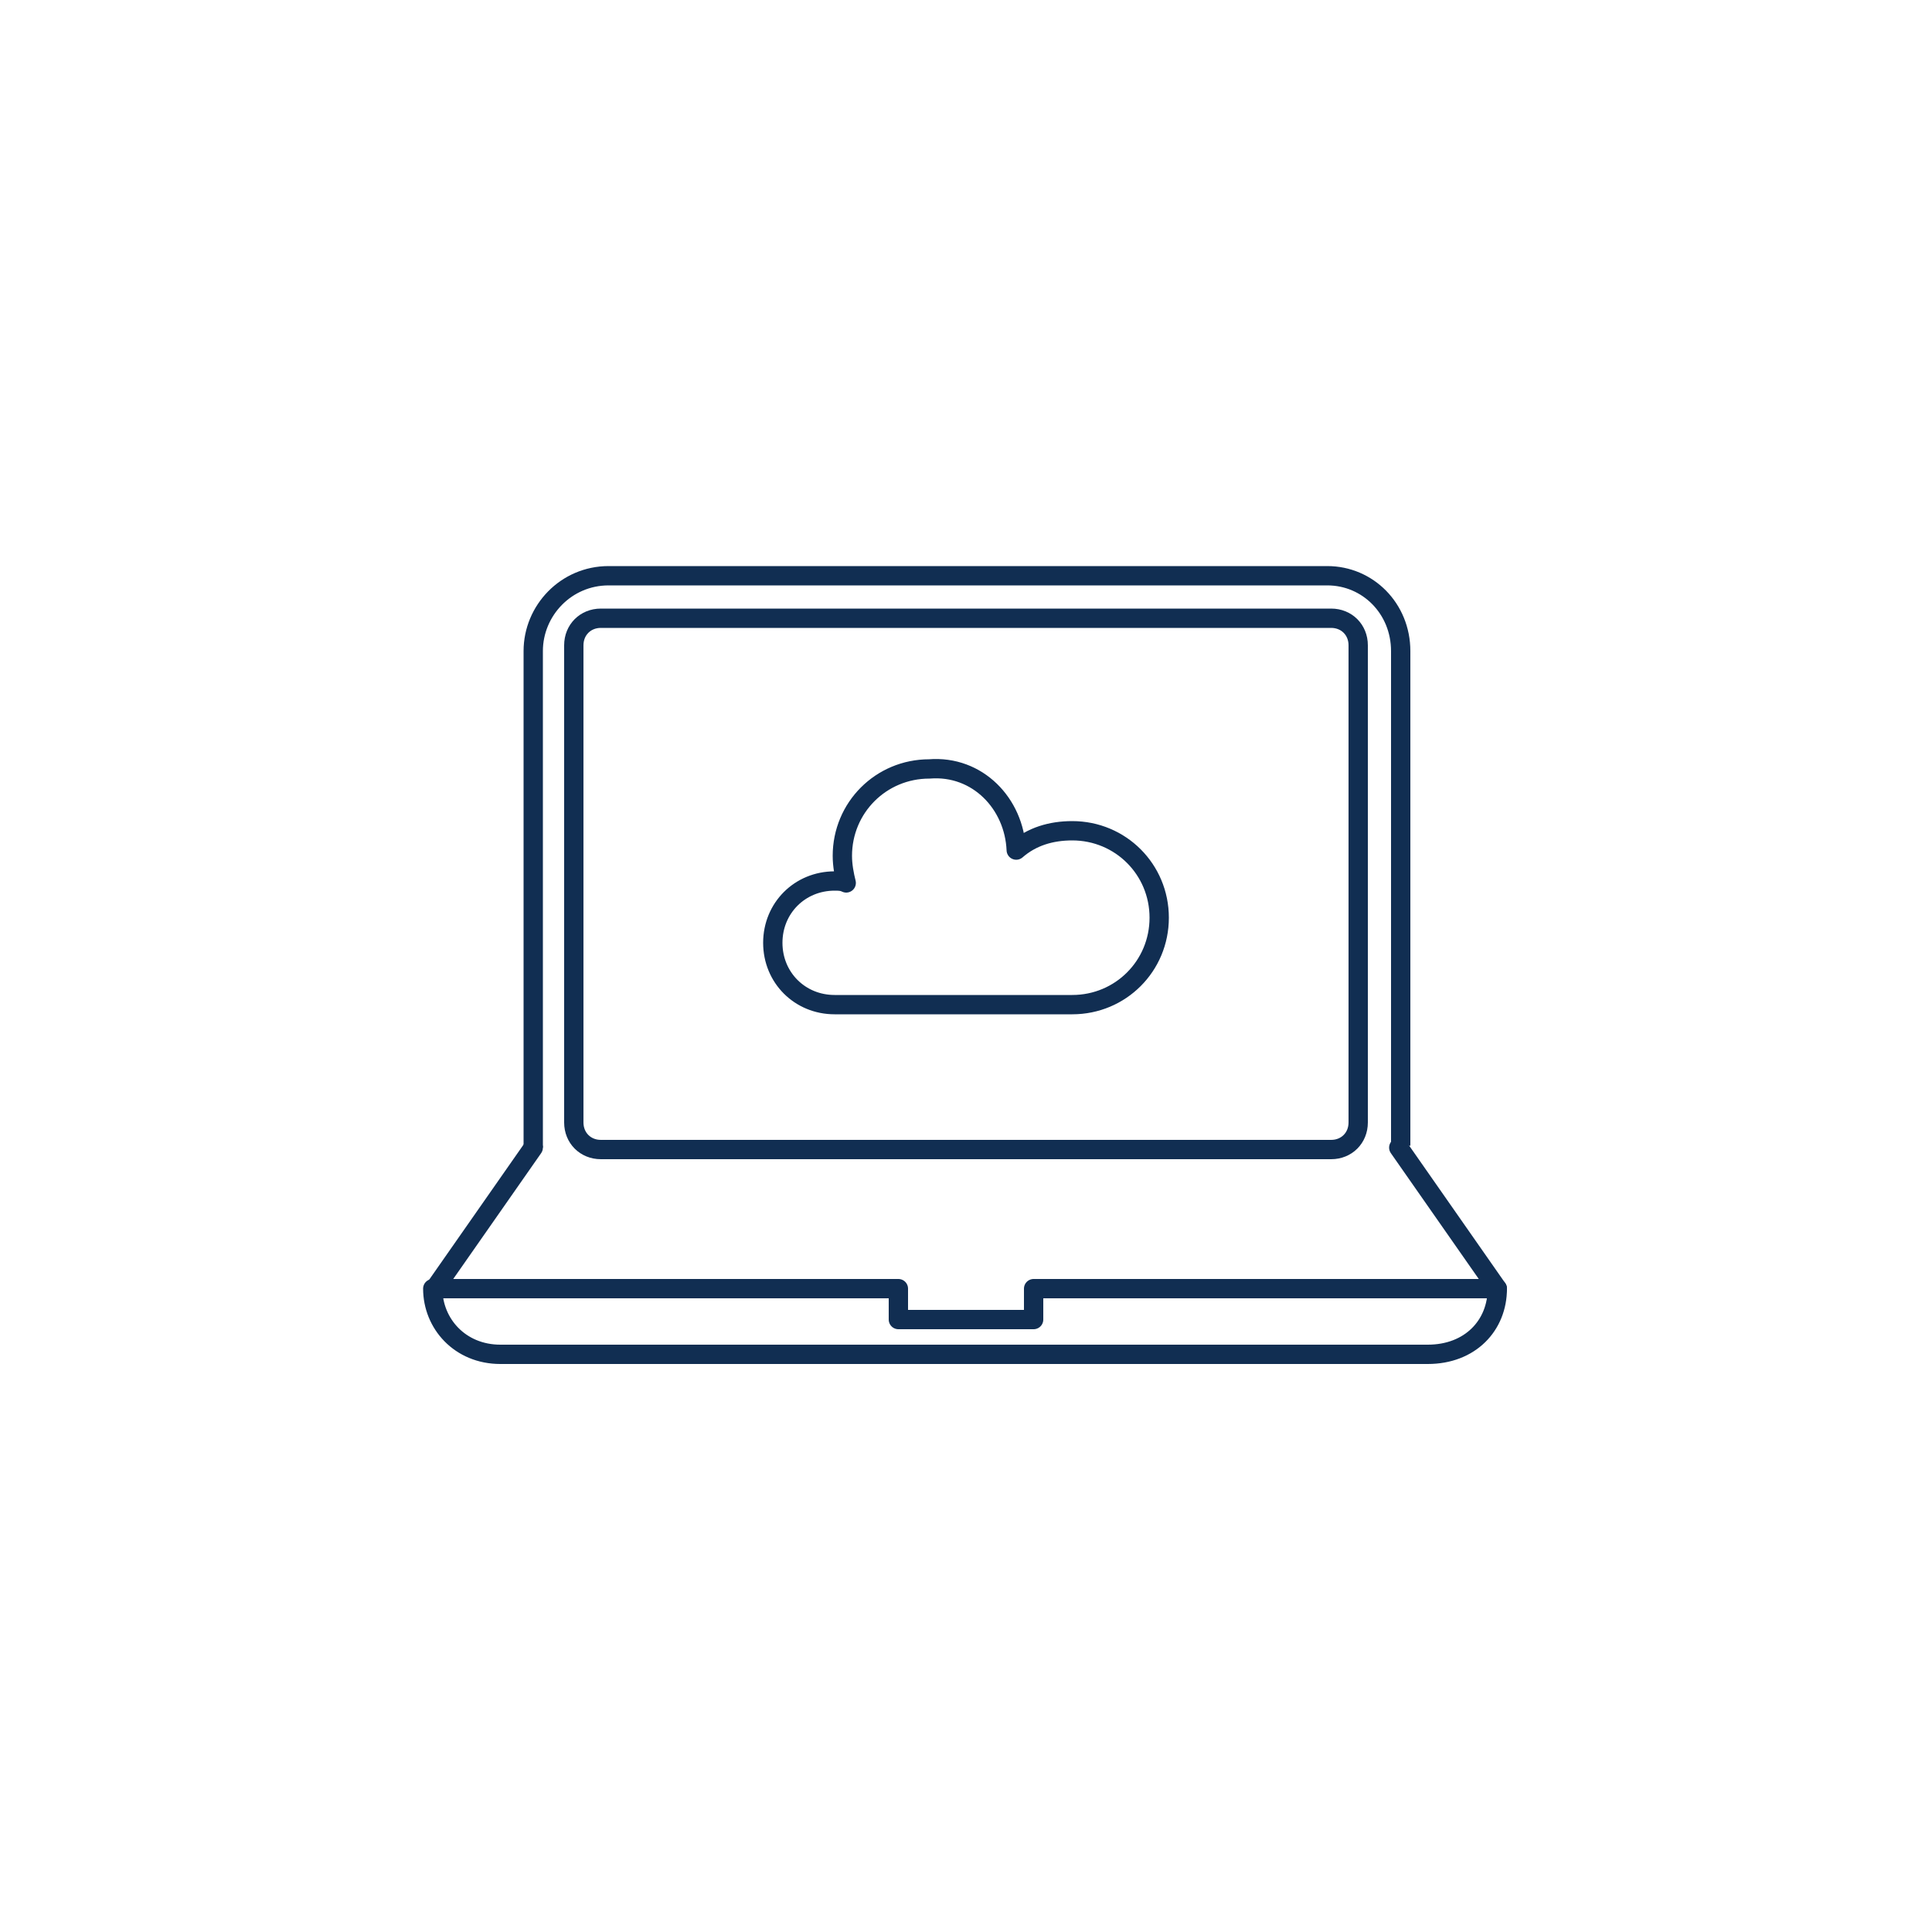
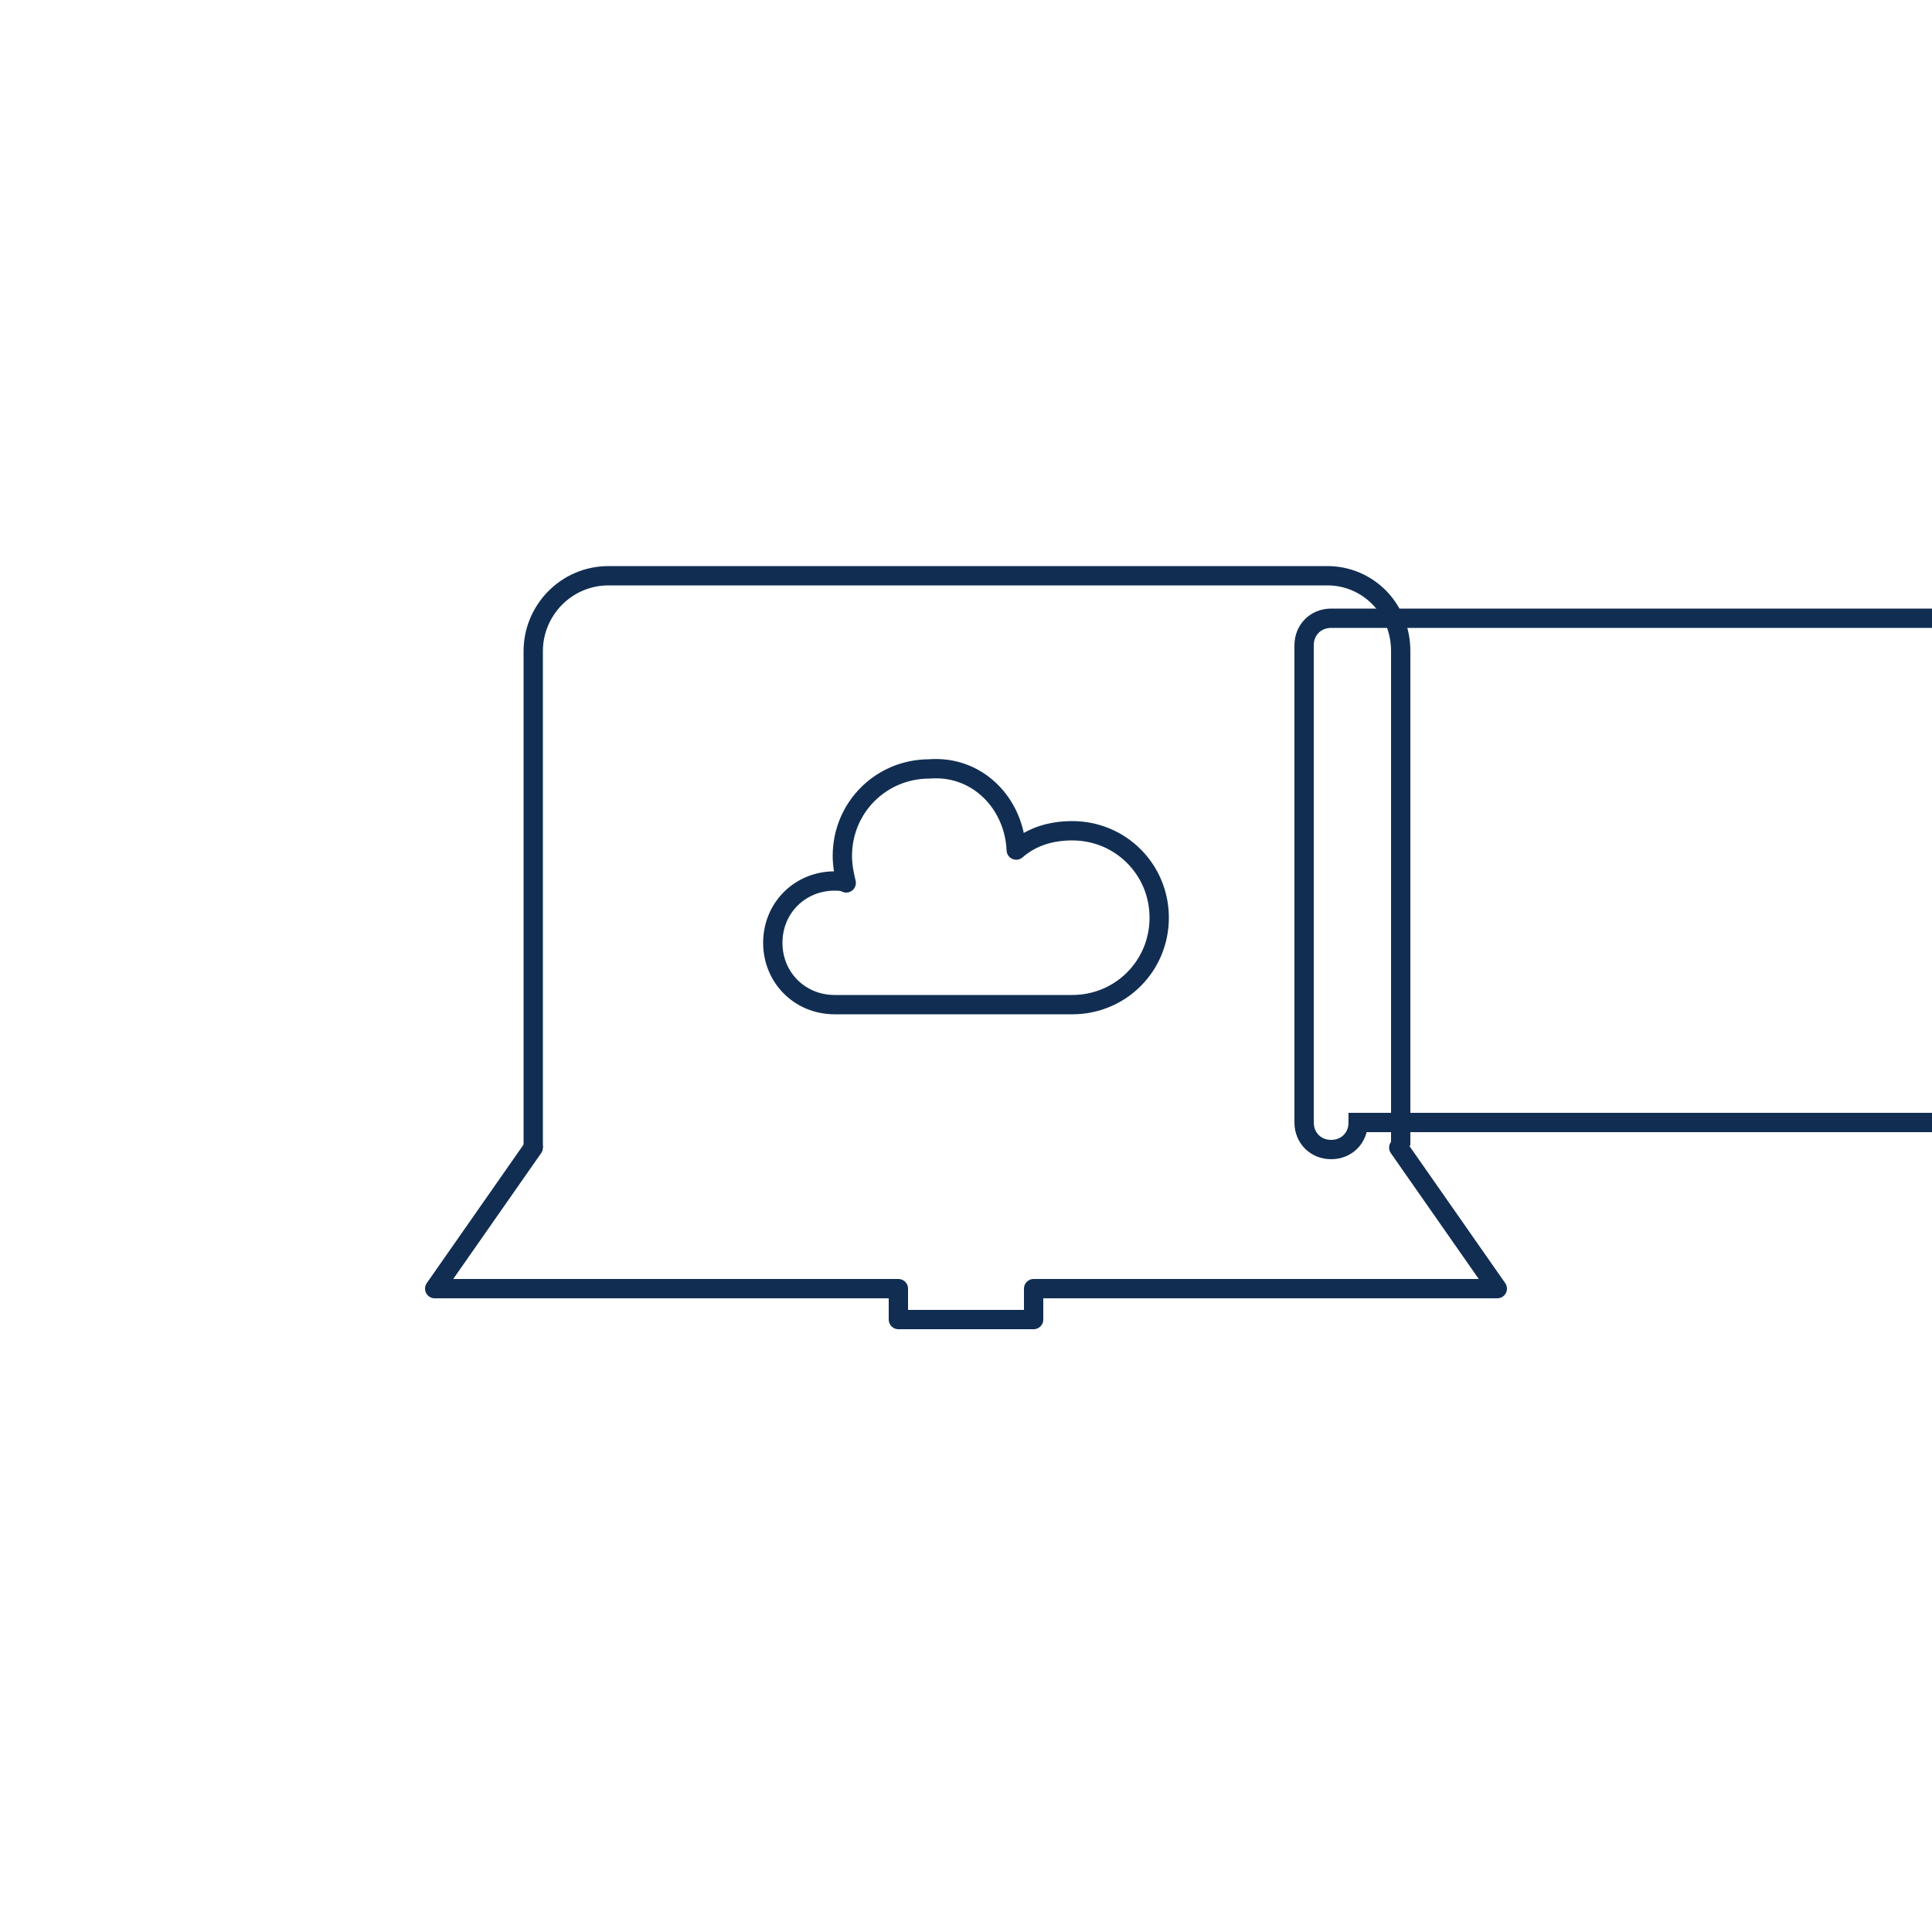
<svg xmlns="http://www.w3.org/2000/svg" viewBox="0 0 100 100">
  <path fill="none" d="M0 0h100v100H0z" />
  <path fill="none" d="M0 0h100v100H0z" />
  <path fill="none" stroke="#002a54" stroke-linecap="round" stroke-linejoin="round" stroke-miterlimit="10" d="M52.6 44c.8-.7 1.8-1 2.9-1 2.5 0 4.5 2 4.5 4.5S58 52 55.5 52H43.2c-1.8 0-3.2-1.4-3.2-3.2 0-1.8 1.4-3.2 3.2-3.2.2 0 .4 0 .6.1h0c-.1-.4-.2-.9-.2-1.4 0-2.5 2-4.5 4.5-4.5 2.5-.2 4.4 1.8 4.5 4.2h0z" style="stroke: #112e52;" />
  <path fill="none" stroke="#002a54" stroke-miterlimit="10" d="M27.6 59.4V33.7c0-2.1 1.7-3.9 3.9-3.9h37.2c2.1 0 3.8 1.7 3.8 3.9v25.6" style="stroke: #112e52;" />
-   <path fill="none" stroke="#002a54" stroke-miterlimit="10" d="M70.3 58.1c0 .8-.6 1.4-1.4 1.4H31.1c-.8 0-1.4-.6-1.4-1.4V33.4c0-.8.6-1.4 1.4-1.4h37.8c.8 0 1.4.6 1.4 1.4v24.7z" style="stroke: #112e52;" />
+   <path fill="none" stroke="#002a54" stroke-miterlimit="10" d="M70.3 58.1c0 .8-.6 1.4-1.4 1.4c-.8 0-1.4-.6-1.4-1.4V33.4c0-.8.6-1.4 1.4-1.4h37.8c.8 0 1.4.6 1.4 1.4v24.7z" style="stroke: #112e52;" />
  <path fill="none" stroke="#002a54" stroke-linecap="round" stroke-linejoin="round" stroke-miterlimit="10" d="M72.4 59.4l5.1 7.3h-24v1.6h-7v-1.6h-24l5.1-7.3" style="stroke: #112e52;" />
-   <path fill="none" stroke="#002a54" stroke-linecap="round" stroke-linejoin="round" stroke-miterlimit="10" d="M77.5 66.7c0 1.9-1.4 3.4-3.6 3.4h-24-24c-2.1 0-3.5-1.6-3.5-3.4" style="stroke: #112e52;" />
</svg>